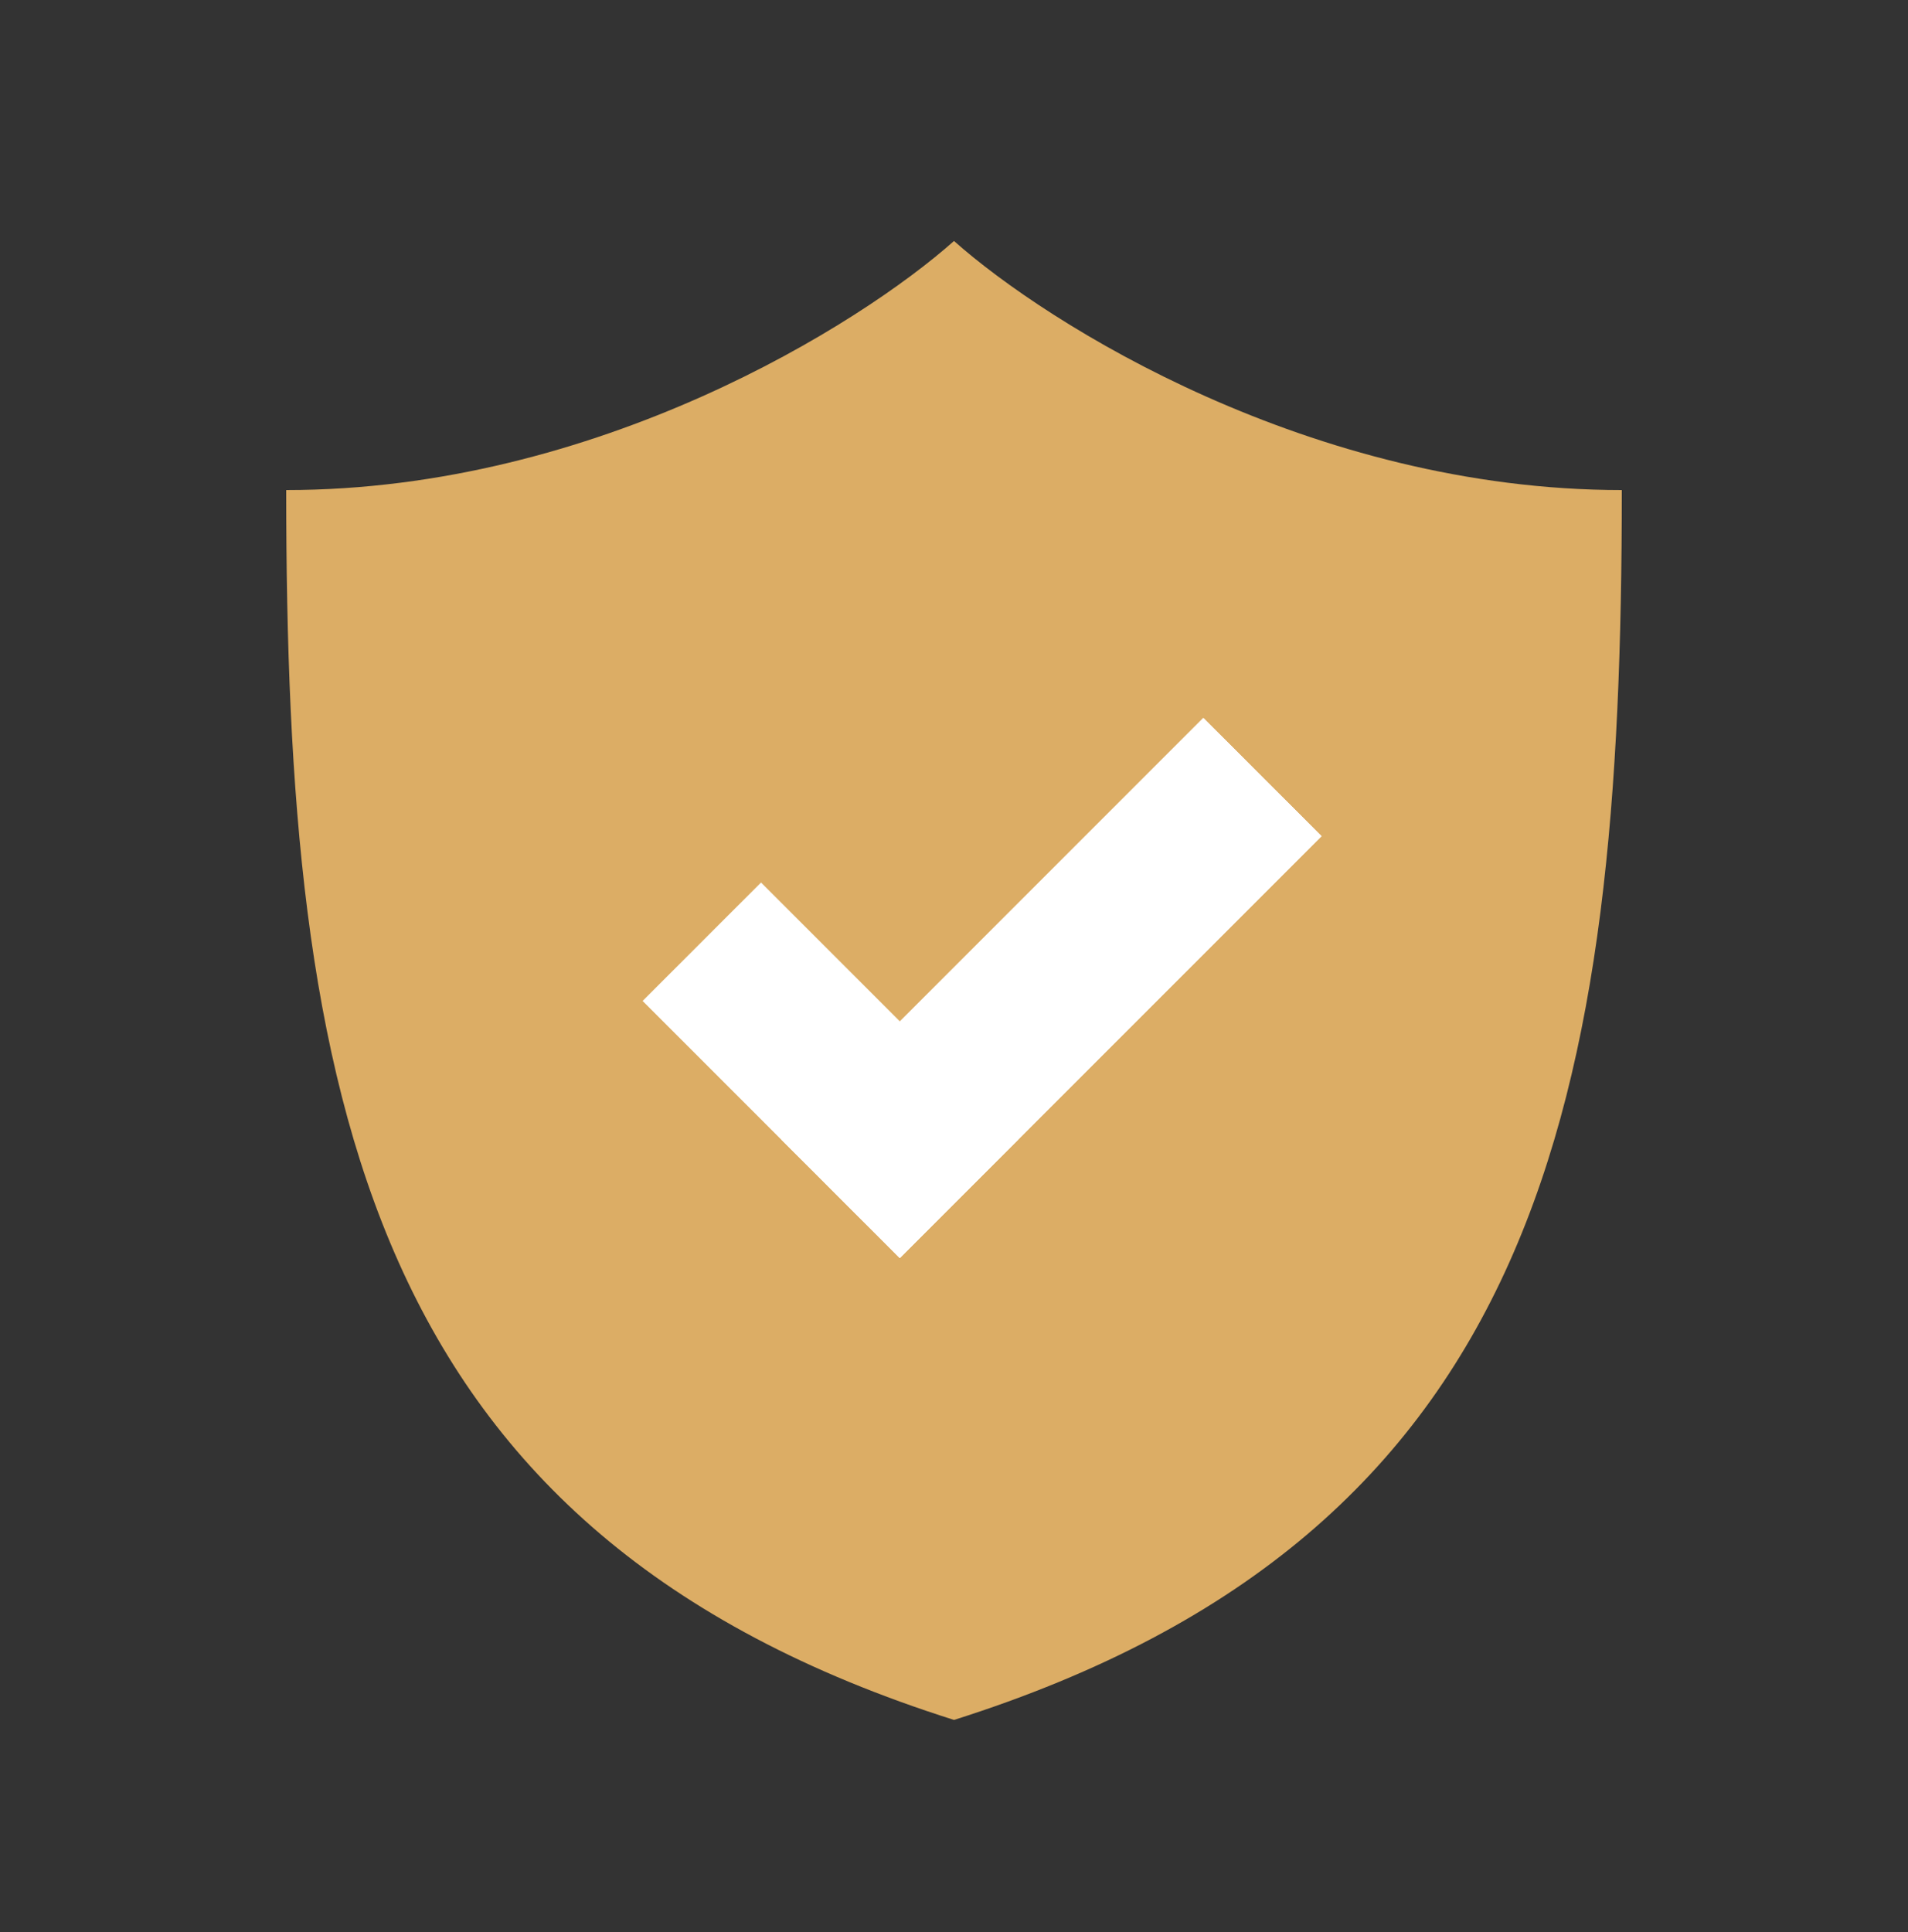
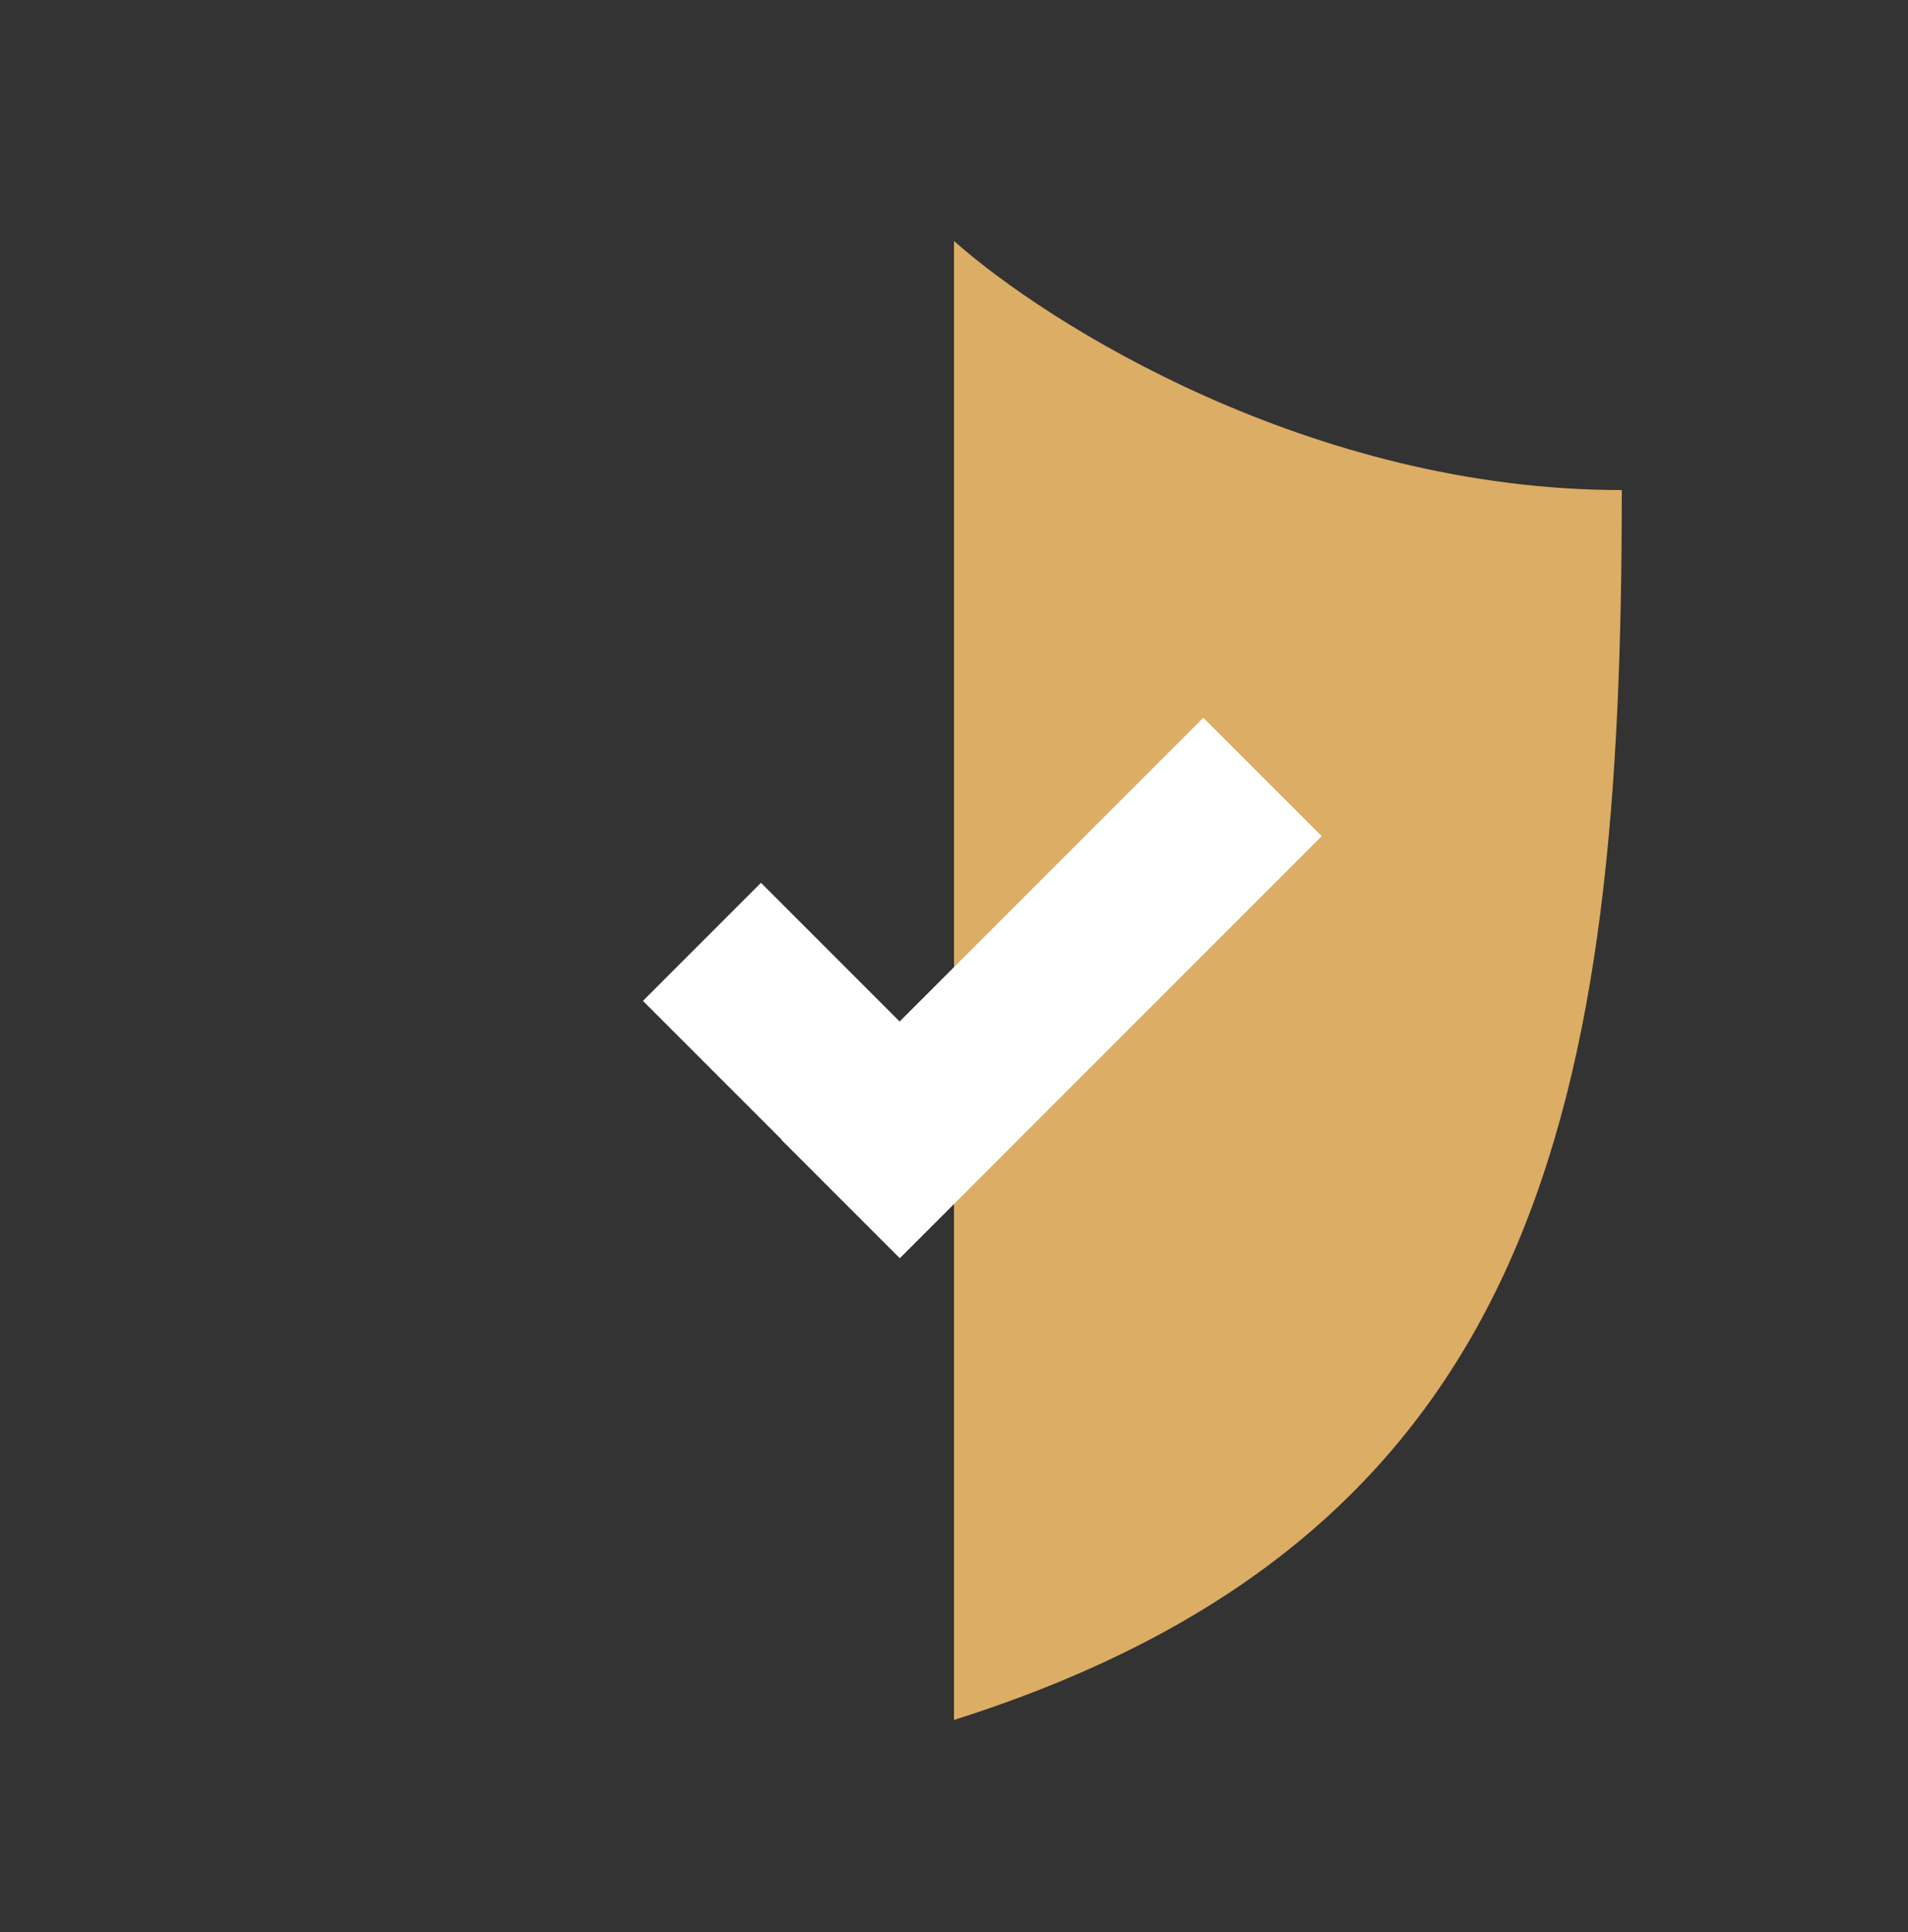
<svg xmlns="http://www.w3.org/2000/svg" width="80" height="81" viewBox="0 0 80 81" fill="none">
  <rect x="0" y="0" width="80" height="81" fill="#333333" stroke="none" />
-   <path d="M12 20.544C25.023 20.544 36.093 13.582 40 10.102V72.102C15.256 64.27 12 45.996 12 20.544Z" fill="#DCAD65" />
  <path d="M68 20.544C54.977 20.544 43.907 13.582 40 10.102V72.102C64.744 64.27 68 45.996 68 20.544Z" fill="#DCAD65" />
-   <rect x="31.907" y="37.009" width="15.232" height="7" transform="rotate(45 31.907 37.009)" fill="white" />
-   <rect x="31.907" y="37.009" width="15.232" height="7" transform="rotate(45 31.907 37.009)" fill="white" />
-   <rect x="31.907" y="37.009" width="15.232" height="7" transform="rotate(45 31.907 37.009)" fill="white" />
  <rect x="31.907" y="37.009" width="15.232" height="7" transform="rotate(45 31.907 37.009)" fill="white" />
  <rect x="32.778" y="47.779" width="25" height="7" transform="rotate(-45 32.778 47.779)" fill="white" />
  <rect x="32.778" y="47.779" width="25" height="7" transform="rotate(-45 32.778 47.779)" fill="white" />
  <rect x="32.778" y="47.779" width="25" height="7" transform="rotate(-45 32.778 47.779)" fill="white" />
  <rect x="32.778" y="47.779" width="25" height="7" transform="rotate(-45 32.778 47.779)" fill="white" />
</svg>